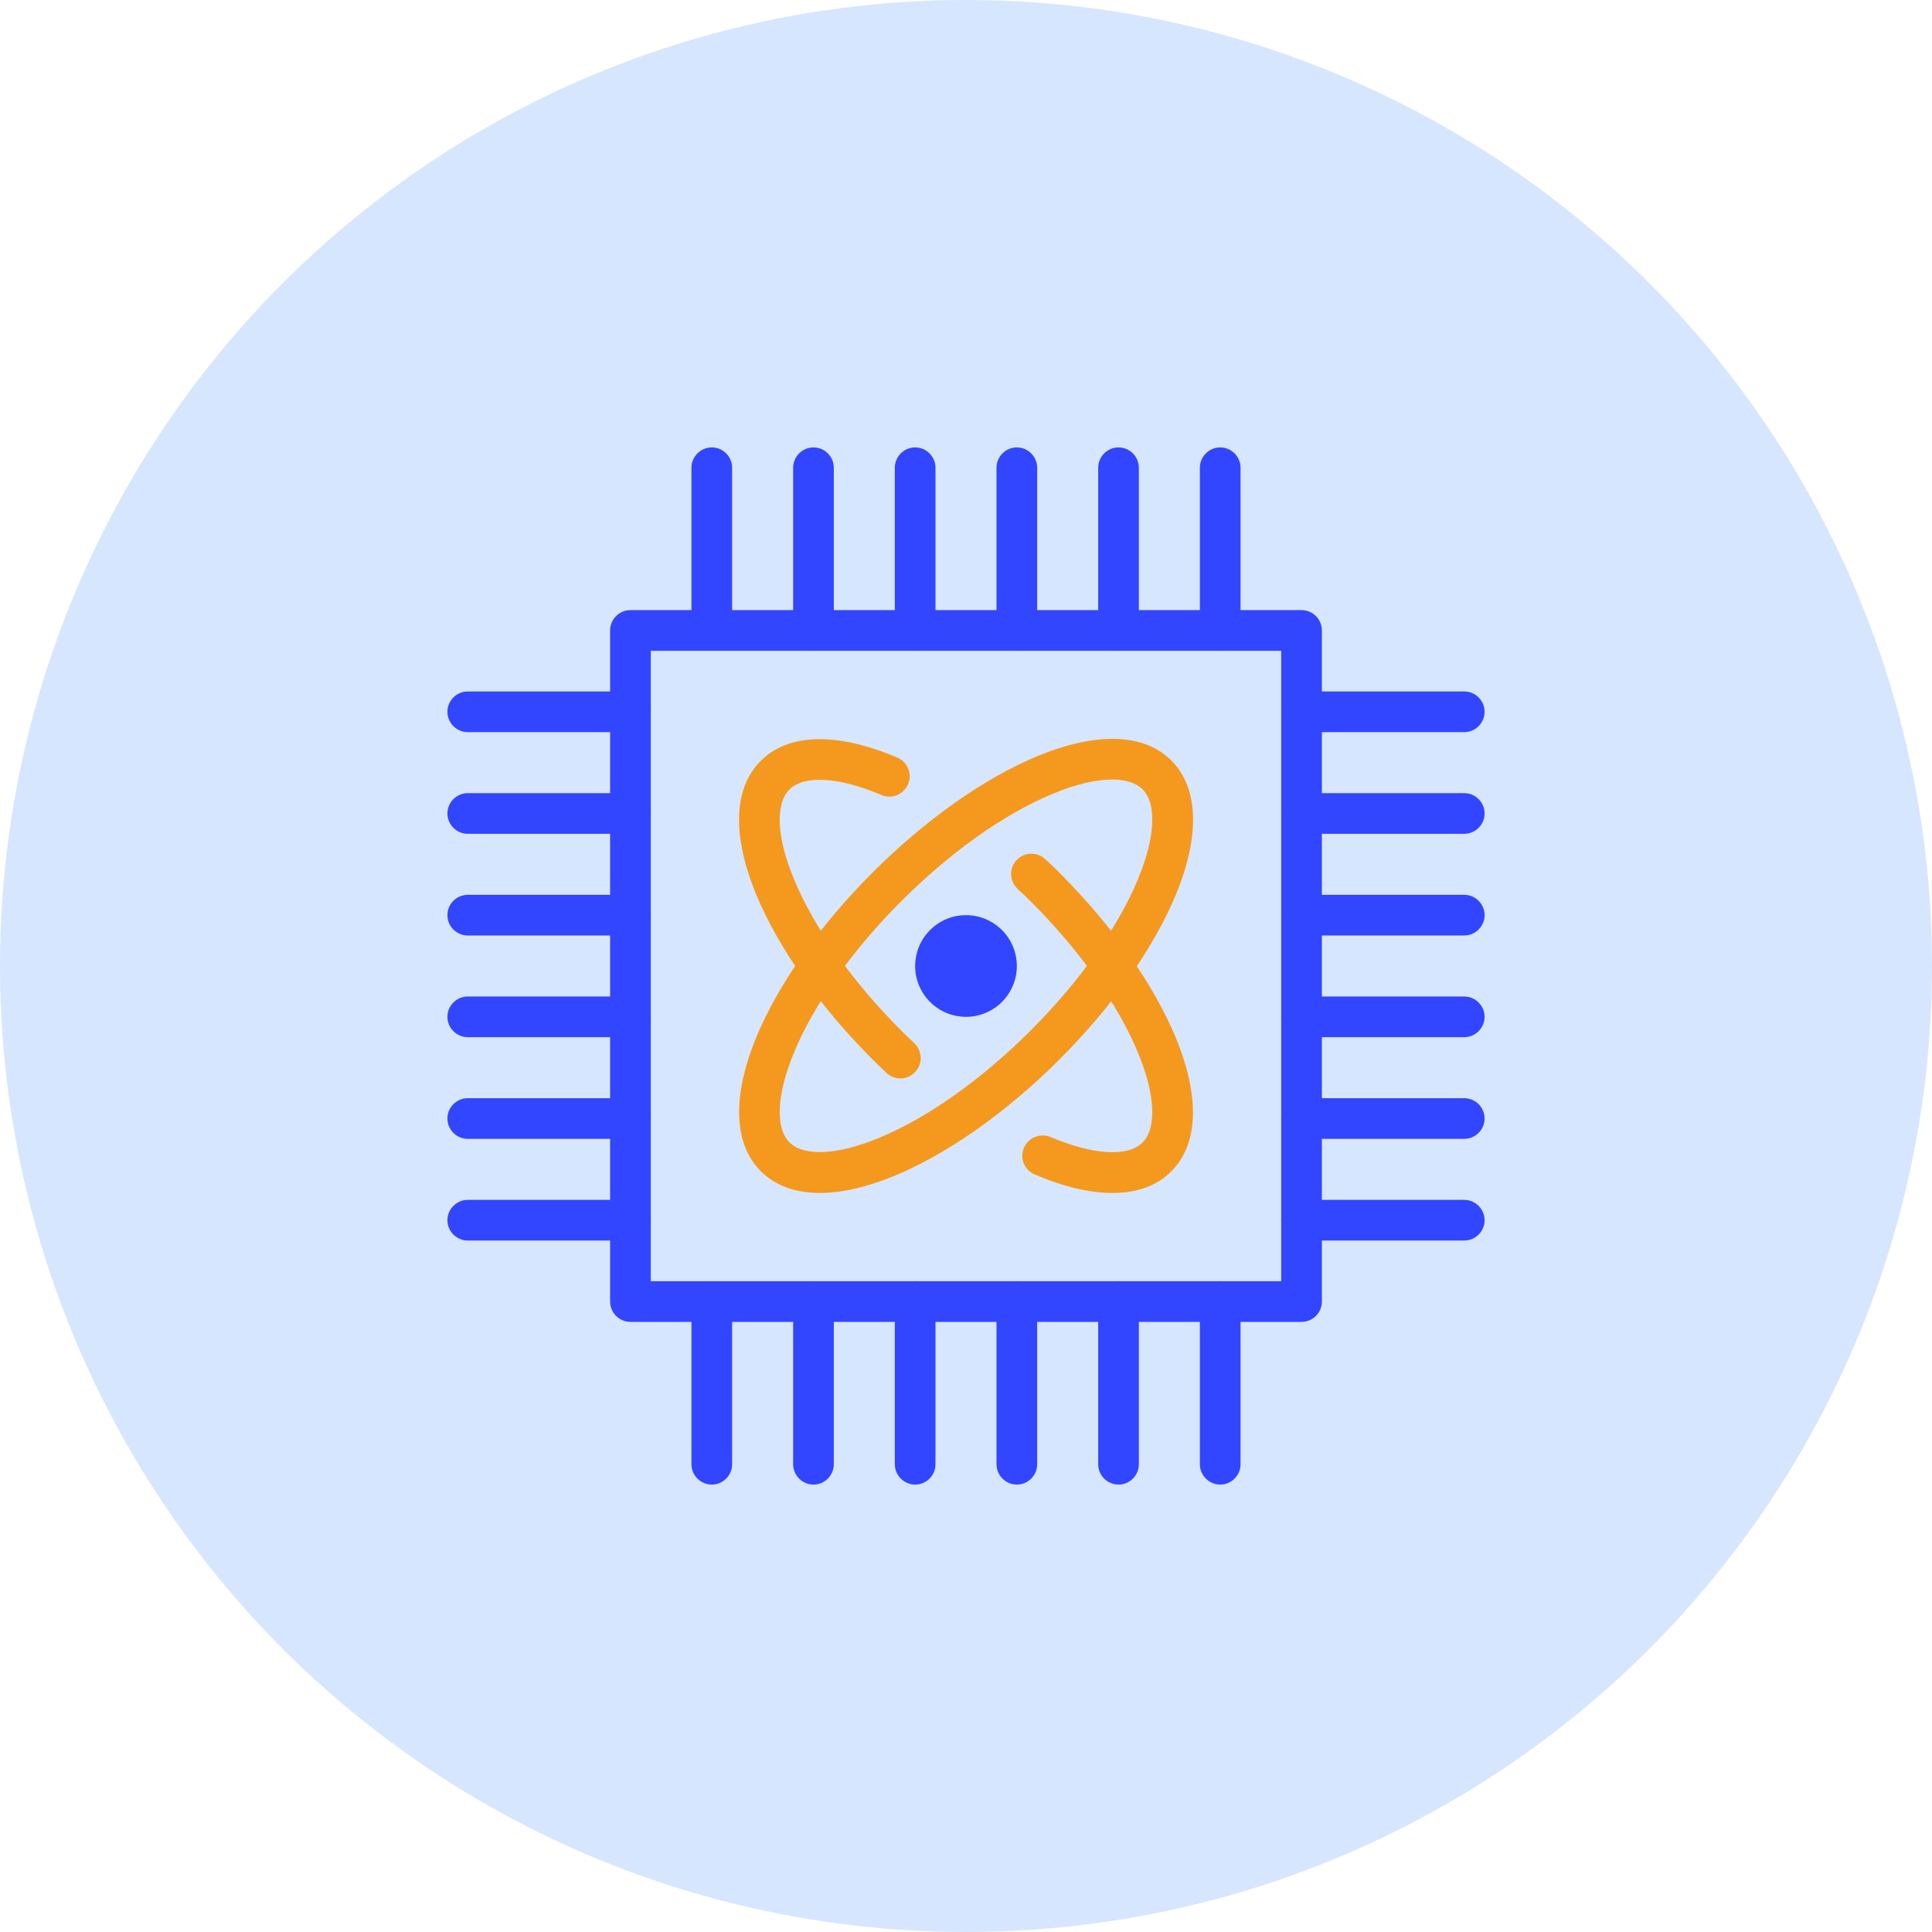
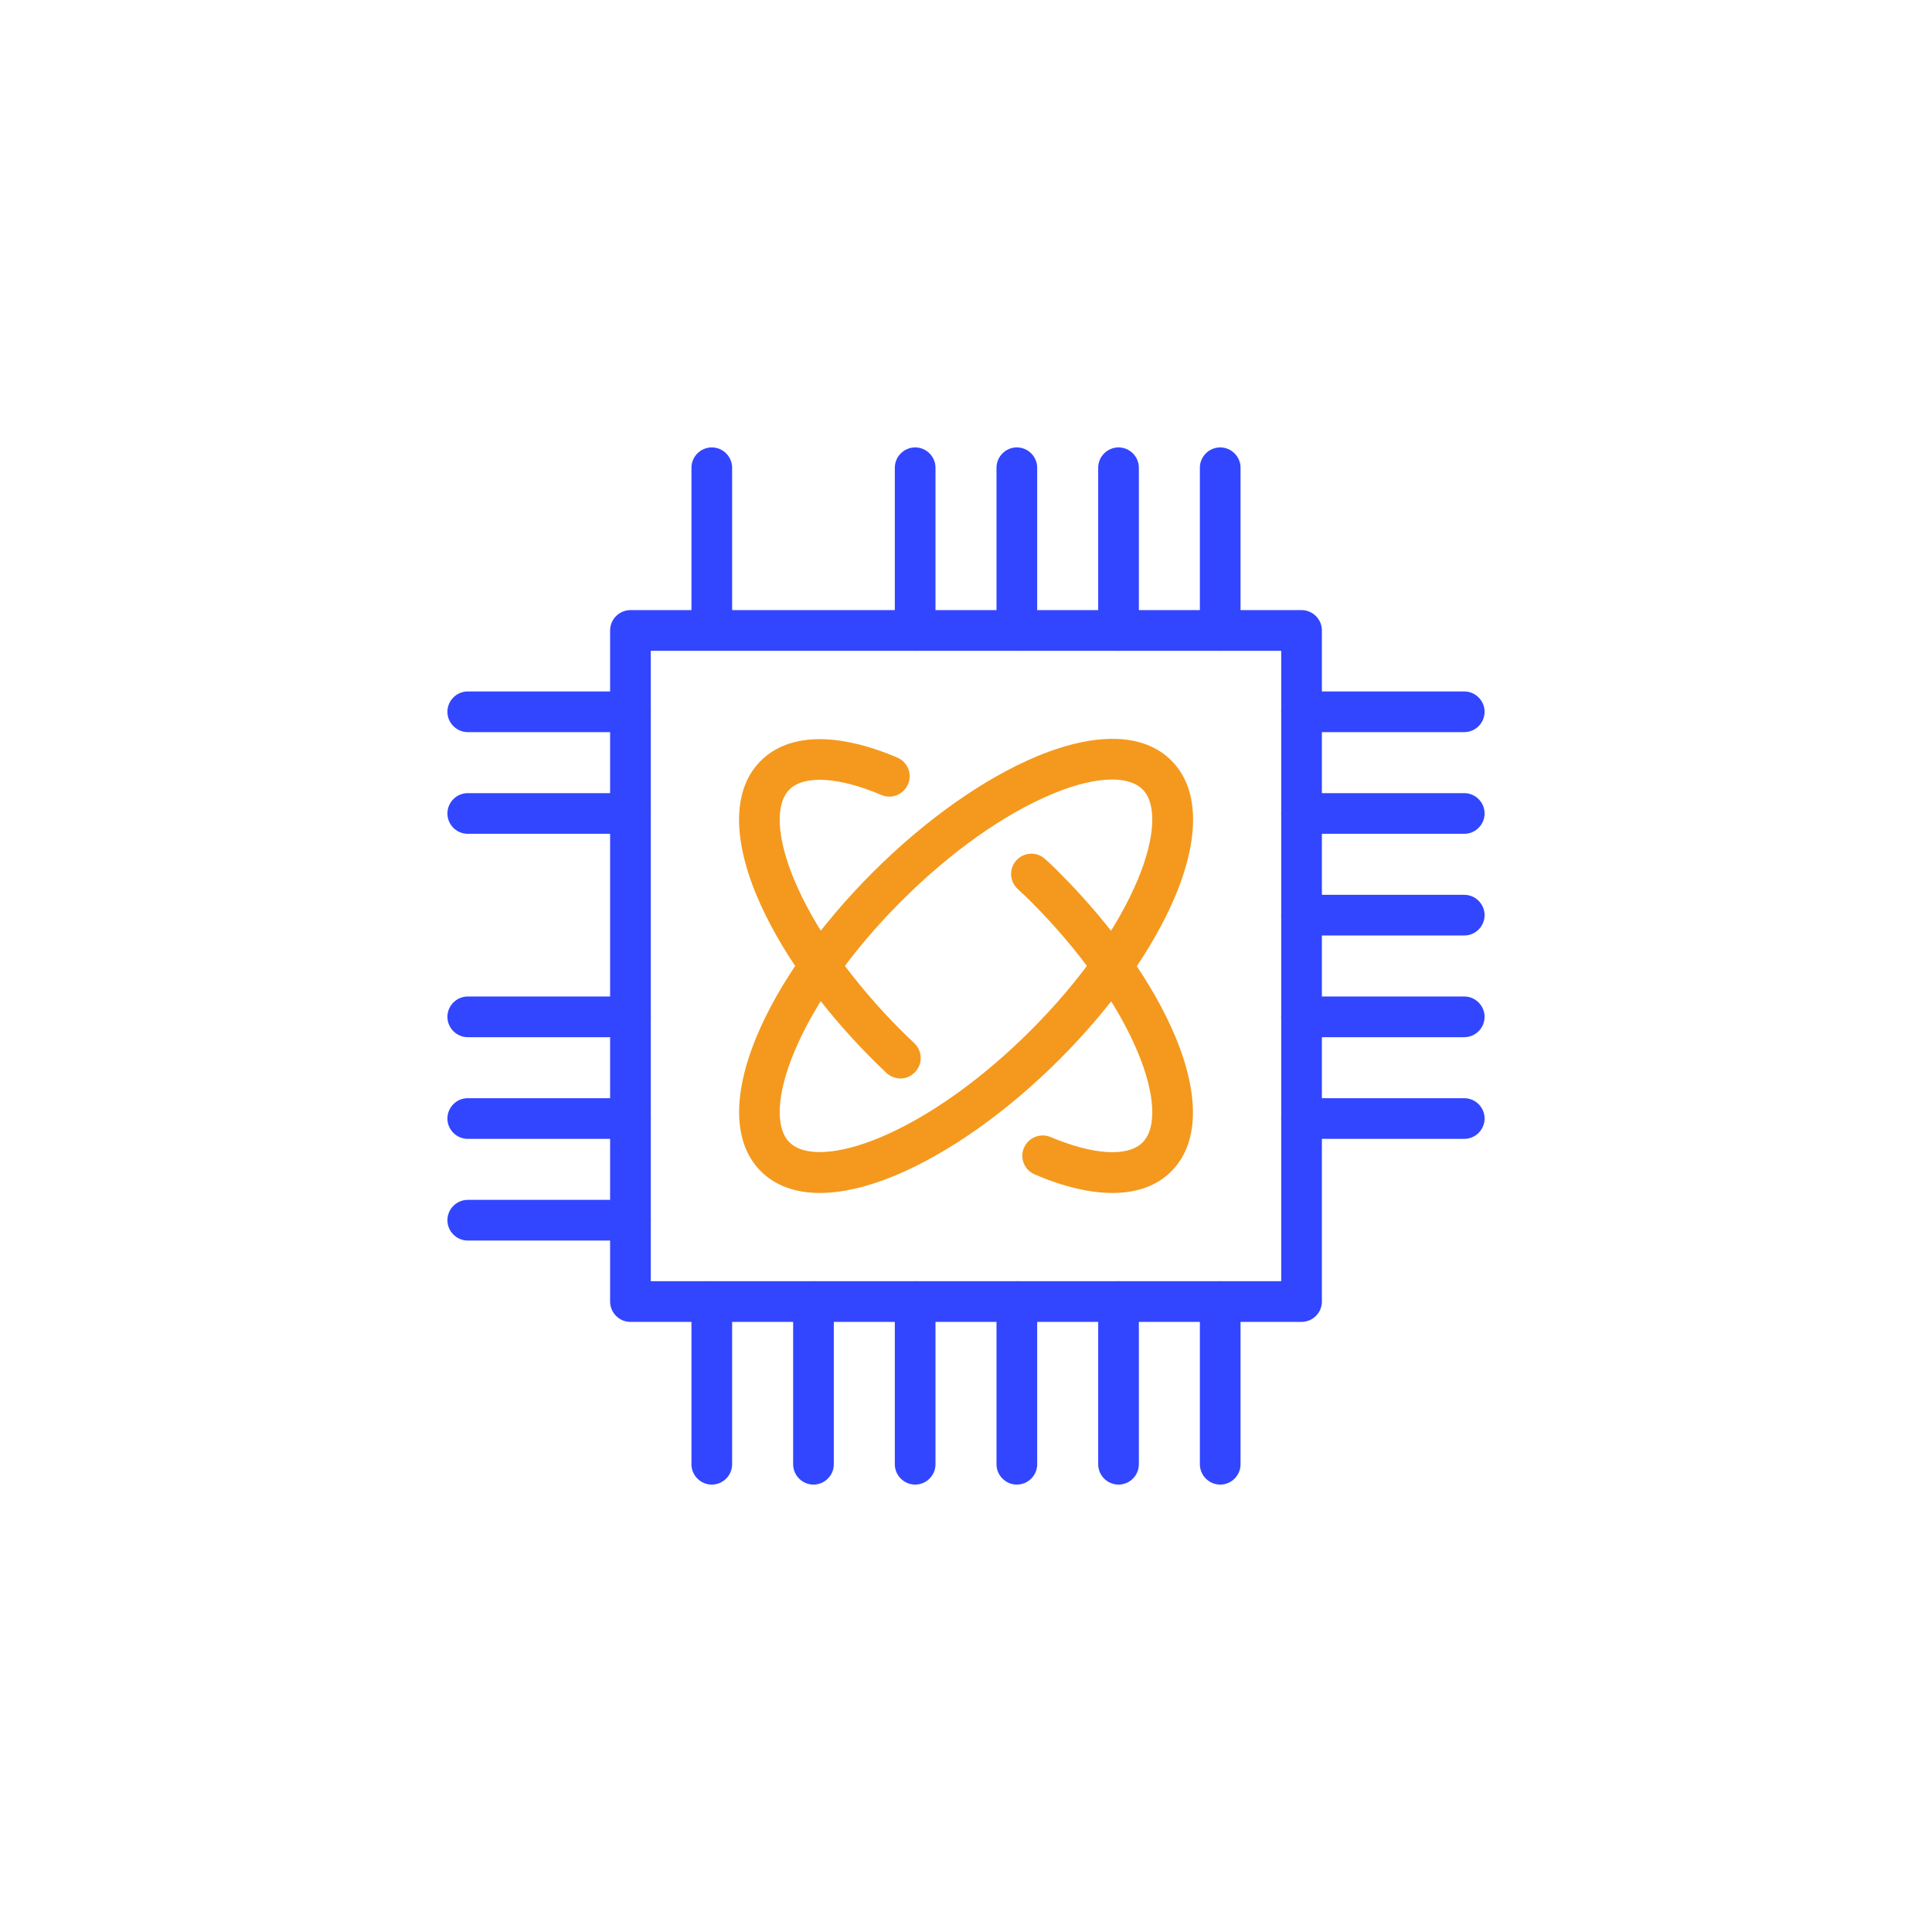
<svg xmlns="http://www.w3.org/2000/svg" version="1.1" id="Layer_1" x="0px" y="0px" viewBox="0 0 95 95" style="enable-background:new 0 0 95 95;" xml:space="preserve">
  <style type="text/css">
	.st0{fill:#D7E6FF;}
	.st1{fill:#F4991D;}
	.st2{fill:#3246FF;}
</style>
  <g>
    <g>
-       <circle class="st0" cx="47.5" cy="47.5" r="47.5" />
-     </g>
+       </g>
    <g>
      <g>
        <g>
          <path class="st1" d="M44.28,53.03c-0.25,0-0.49-0.09-0.69-0.27l-0.08-0.08c-0.2-0.19-0.4-0.38-0.6-0.58      c-2.6-2.6-4.63-5.48-5.72-8.1c-1.2-2.91-1.13-5.25,0.22-6.59c1.36-1.36,3.74-1.42,6.71-0.16c0.51,0.22,0.75,0.8,0.53,1.31      c-0.22,0.51-0.8,0.75-1.31,0.53c-2.1-0.89-3.79-0.99-4.52-0.27c-0.71,0.71-0.63,2.36,0.22,4.41c0.99,2.39,2.87,5.04,5.28,7.45      c0.19,0.19,0.37,0.36,0.56,0.54l0.08,0.08c0.4,0.38,0.42,1.01,0.04,1.41C44.81,52.92,44.54,53.03,44.28,53.03z" />
        </g>
      </g>
      <g>
        <g>
          <path class="st1" d="M54.7,58.66c-1.11,0-2.4-0.3-3.82-0.91c-0.51-0.22-0.75-0.8-0.53-1.31c0.22-0.51,0.8-0.74,1.31-0.53      c2.11,0.89,3.79,0.99,4.52,0.27c0.71-0.71,0.63-2.36-0.22-4.41c-0.99-2.39-2.87-5.04-5.28-7.45c-0.19-0.19-0.38-0.37-0.57-0.54      l-0.08-0.08c-0.4-0.38-0.42-1.01-0.04-1.41c0.38-0.4,1.01-0.42,1.41-0.04l0.08,0.07c0.2,0.19,0.41,0.38,0.61,0.59      c2.6,2.6,4.63,5.48,5.72,8.1c1.2,2.91,1.13,5.25-0.22,6.59C56.89,58.31,55.9,58.66,54.7,58.66z" />
        </g>
      </g>
    </g>
    <g>
      <g>
        <g>
          <g>
            <path class="st2" d="M64,65H31c-0.55,0-1-0.45-1-1V31c0-0.55,0.45-1,1-1h33c0.55,0,1,0.45,1,1v33C65,64.55,64.55,65,64,65z        M32,63h31V32H32V63z" />
          </g>
        </g>
      </g>
      <g>
        <g>
          <g>
            <g>
-               <path class="st2" d="M31,46h-8c-0.55,0-1-0.45-1-1s0.45-1,1-1h8c0.55,0,1,0.45,1,1S31.55,46,31,46z" />
-             </g>
+               </g>
          </g>
          <g>
            <g>
              <path class="st2" d="M31,51h-8c-0.55,0-1-0.45-1-1s0.45-1,1-1h8c0.55,0,1,0.45,1,1S31.55,51,31,51z" />
            </g>
          </g>
          <g>
            <g>
              <g>
                <path class="st2" d="M31,36h-8c-0.55,0-1-0.45-1-1s0.45-1,1-1h8c0.55,0,1,0.45,1,1S31.55,36,31,36z" />
              </g>
            </g>
            <g>
              <g>
                <path class="st2" d="M31,41h-8c-0.55,0-1-0.45-1-1s0.45-1,1-1h8c0.55,0,1,0.45,1,1S31.55,41,31,41z" />
              </g>
            </g>
          </g>
          <g>
            <g>
              <g>
                <path class="st2" d="M31,56h-8c-0.55,0-1-0.45-1-1s0.45-1,1-1h8c0.55,0,1,0.45,1,1S31.55,56,31,56z" />
              </g>
            </g>
            <g>
              <g>
                <path class="st2" d="M31,61h-8c-0.55,0-1-0.45-1-1s0.45-1,1-1h8c0.55,0,1,0.45,1,1S31.55,61,31,61z" />
              </g>
            </g>
          </g>
        </g>
        <g>
          <g>
            <path class="st2" d="M72,46h-8c-0.55,0-1-0.45-1-1s0.45-1,1-1h8c0.55,0,1,0.45,1,1S72.55,46,72,46z" />
          </g>
        </g>
        <g>
          <g>
            <path class="st2" d="M72,51h-8c-0.55,0-1-0.45-1-1s0.45-1,1-1h8c0.55,0,1,0.45,1,1S72.55,51,72,51z" />
          </g>
        </g>
        <g>
          <g>
            <g>
              <path class="st2" d="M72,36h-8c-0.55,0-1-0.45-1-1s0.45-1,1-1h8c0.55,0,1,0.45,1,1S72.55,36,72,36z" />
            </g>
          </g>
          <g>
            <g>
              <path class="st2" d="M72,41h-8c-0.55,0-1-0.45-1-1s0.45-1,1-1h8c0.55,0,1,0.45,1,1S72.55,41,72,41z" />
            </g>
          </g>
        </g>
        <g>
          <g>
            <g>
              <path class="st2" d="M72,56h-8c-0.55,0-1-0.45-1-1s0.45-1,1-1h8c0.55,0,1,0.45,1,1S72.55,56,72,56z" />
            </g>
          </g>
          <g>
            <g>
-               <path class="st2" d="M72,61h-8c-0.55,0-1-0.45-1-1s0.45-1,1-1h8c0.55,0,1,0.45,1,1S72.55,61,72,61z" />
-             </g>
+               </g>
          </g>
        </g>
      </g>
      <g>
        <g>
          <g>
            <g>
              <path class="st2" d="M50,32c-0.55,0-1-0.45-1-1v-8c0-0.55,0.45-1,1-1s1,0.45,1,1v8C51,31.55,50.55,32,50,32z" />
            </g>
          </g>
          <g>
            <g>
              <path class="st2" d="M45,32c-0.55,0-1-0.45-1-1v-8c0-0.55,0.45-1,1-1s1,0.45,1,1v8C46,31.55,45.55,32,45,32z" />
            </g>
          </g>
          <g>
            <g>
              <g>
                <path class="st2" d="M60,32c-0.55,0-1-0.45-1-1v-8c0-0.55,0.45-1,1-1s1,0.45,1,1v8C61,31.55,60.55,32,60,32z" />
              </g>
            </g>
            <g>
              <g>
                <path class="st2" d="M55,32c-0.55,0-1-0.45-1-1v-8c0-0.55,0.45-1,1-1s1,0.45,1,1v8C56,31.55,55.55,32,55,32z" />
              </g>
            </g>
          </g>
          <g>
            <g>
              <g>
-                 <path class="st2" d="M40,32c-0.55,0-1-0.45-1-1v-8c0-0.55,0.45-1,1-1s1,0.45,1,1v8C41,31.55,40.55,32,40,32z" />
-               </g>
+                 </g>
            </g>
            <g>
              <g>
                <path class="st2" d="M35,32c-0.55,0-1-0.45-1-1v-8c0-0.55,0.45-1,1-1s1,0.45,1,1v8C36,31.55,35.55,32,35,32z" />
              </g>
            </g>
          </g>
        </g>
        <g>
          <g>
            <path class="st2" d="M50,73c-0.55,0-1-0.45-1-1v-8c0-0.55,0.45-1,1-1s1,0.45,1,1v8C51,72.55,50.55,73,50,73z" />
          </g>
        </g>
        <g>
          <g>
            <path class="st2" d="M45,73c-0.55,0-1-0.45-1-1v-8c0-0.55,0.45-1,1-1s1,0.45,1,1v8C46,72.55,45.55,73,45,73z" />
          </g>
        </g>
        <g>
          <g>
            <g>
              <path class="st2" d="M60,73c-0.55,0-1-0.45-1-1v-8c0-0.55,0.45-1,1-1s1,0.45,1,1v8C61,72.55,60.55,73,60,73z" />
            </g>
          </g>
          <g>
            <g>
              <path class="st2" d="M55,73c-0.55,0-1-0.45-1-1v-8c0-0.55,0.45-1,1-1s1,0.45,1,1v8C56,72.55,55.55,73,55,73z" />
            </g>
          </g>
        </g>
        <g>
          <g>
            <g>
              <path class="st2" d="M40,73c-0.55,0-1-0.45-1-1v-8c0-0.55,0.45-1,1-1s1,0.45,1,1v8C41,72.55,40.55,73,40,73z" />
            </g>
          </g>
          <g>
            <g>
              <path class="st2" d="M35,73c-0.55,0-1-0.45-1-1v-8c0-0.55,0.45-1,1-1s1,0.45,1,1v8C36,72.55,35.55,73,35,73z" />
            </g>
          </g>
        </g>
      </g>
    </g>
    <g>
      <g>
-         <circle class="st2" cx="47.5" cy="47.5" r="2.5" />
-       </g>
+         </g>
    </g>
    <g>
      <g>
        <g>
          <path class="st1" d="M40.31,58.66c-1.2,0-2.19-0.36-2.9-1.07c-1.34-1.34-1.42-3.68-0.22-6.59c1.09-2.63,3.12-5.5,5.72-8.1      s5.48-4.63,8.1-5.72c2.91-1.2,5.25-1.13,6.59,0.22c1.34,1.34,1.42,3.68,0.22,6.59c-1.09,2.63-3.12,5.5-5.72,8.1      s-5.48,4.63-8.1,5.72C42.62,58.38,41.38,58.66,40.31,58.66z M54.69,38.33c-0.79,0-1.8,0.23-2.92,0.7      c-2.39,0.99-5.04,2.87-7.45,5.28c-2.42,2.42-4.29,5.06-5.28,7.45c-0.85,2.05-0.93,3.7-0.22,4.41c0.71,0.71,2.36,0.63,4.41-0.22      c2.39-0.99,5.04-2.87,7.45-5.28c2.42-2.42,4.29-5.06,5.28-7.45c0.85-2.05,0.93-3.7,0.22-4.41      C55.86,38.5,55.35,38.33,54.69,38.33z" />
        </g>
      </g>
    </g>
  </g>
</svg>